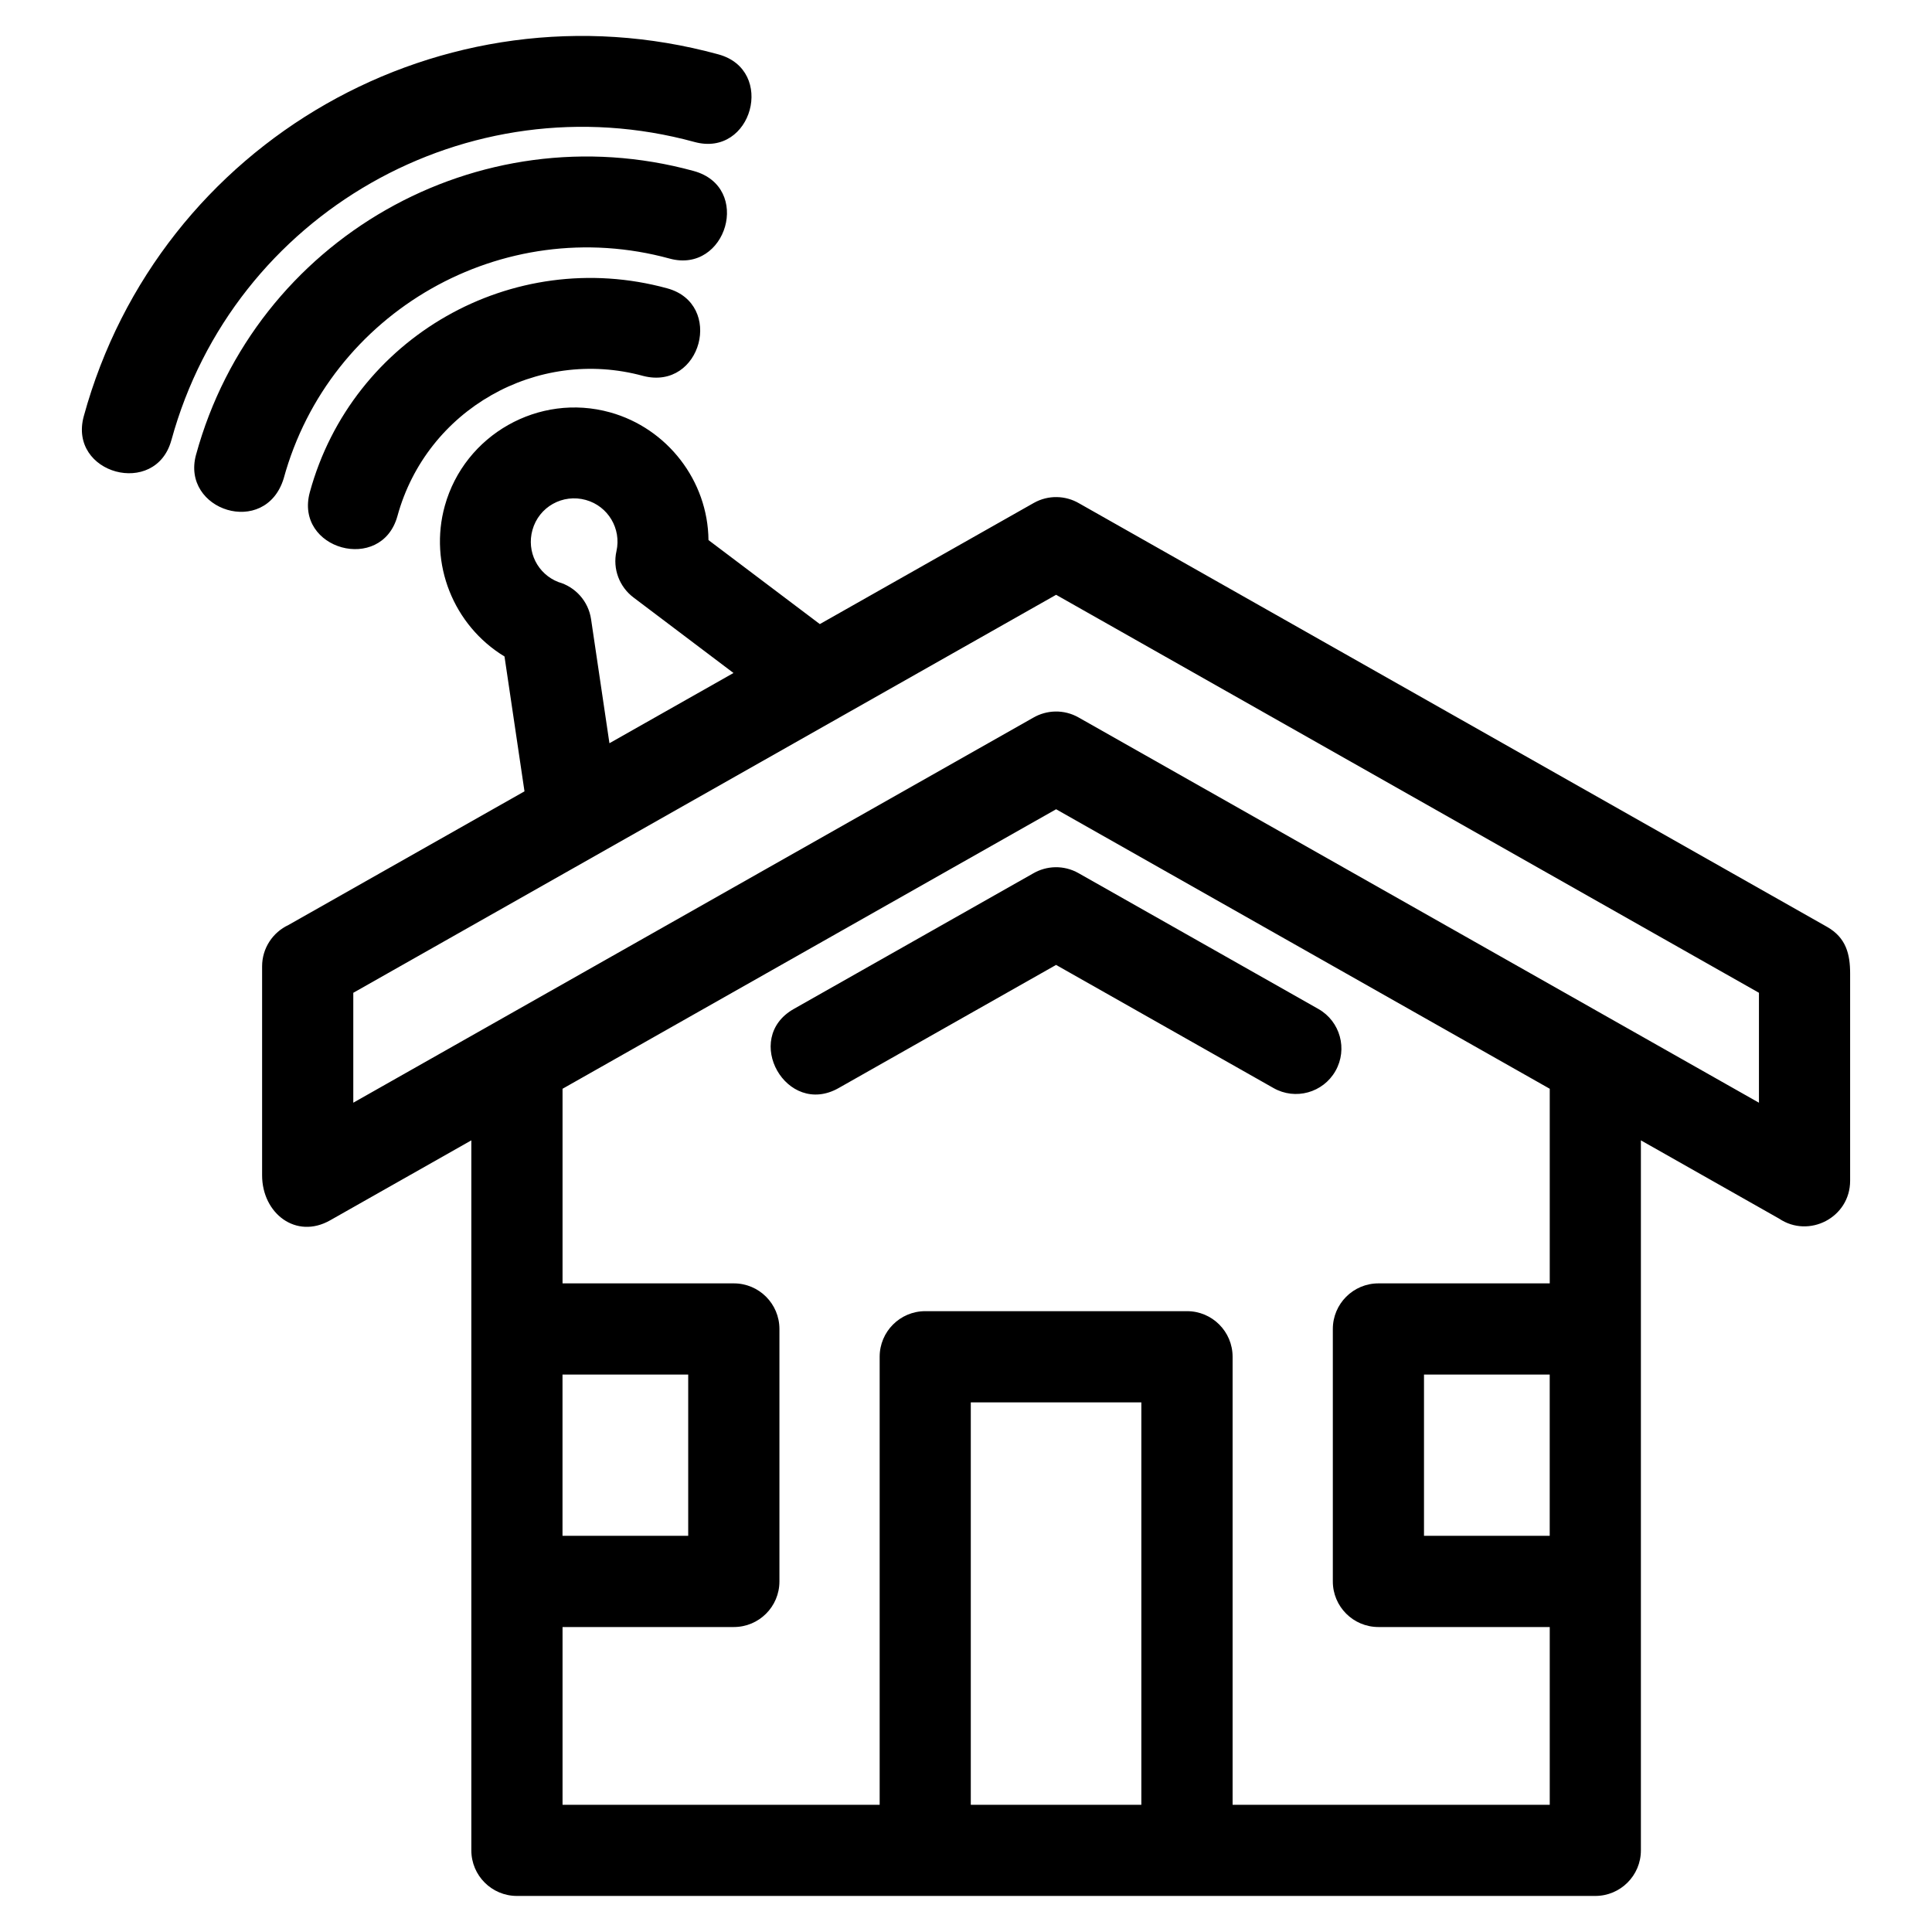
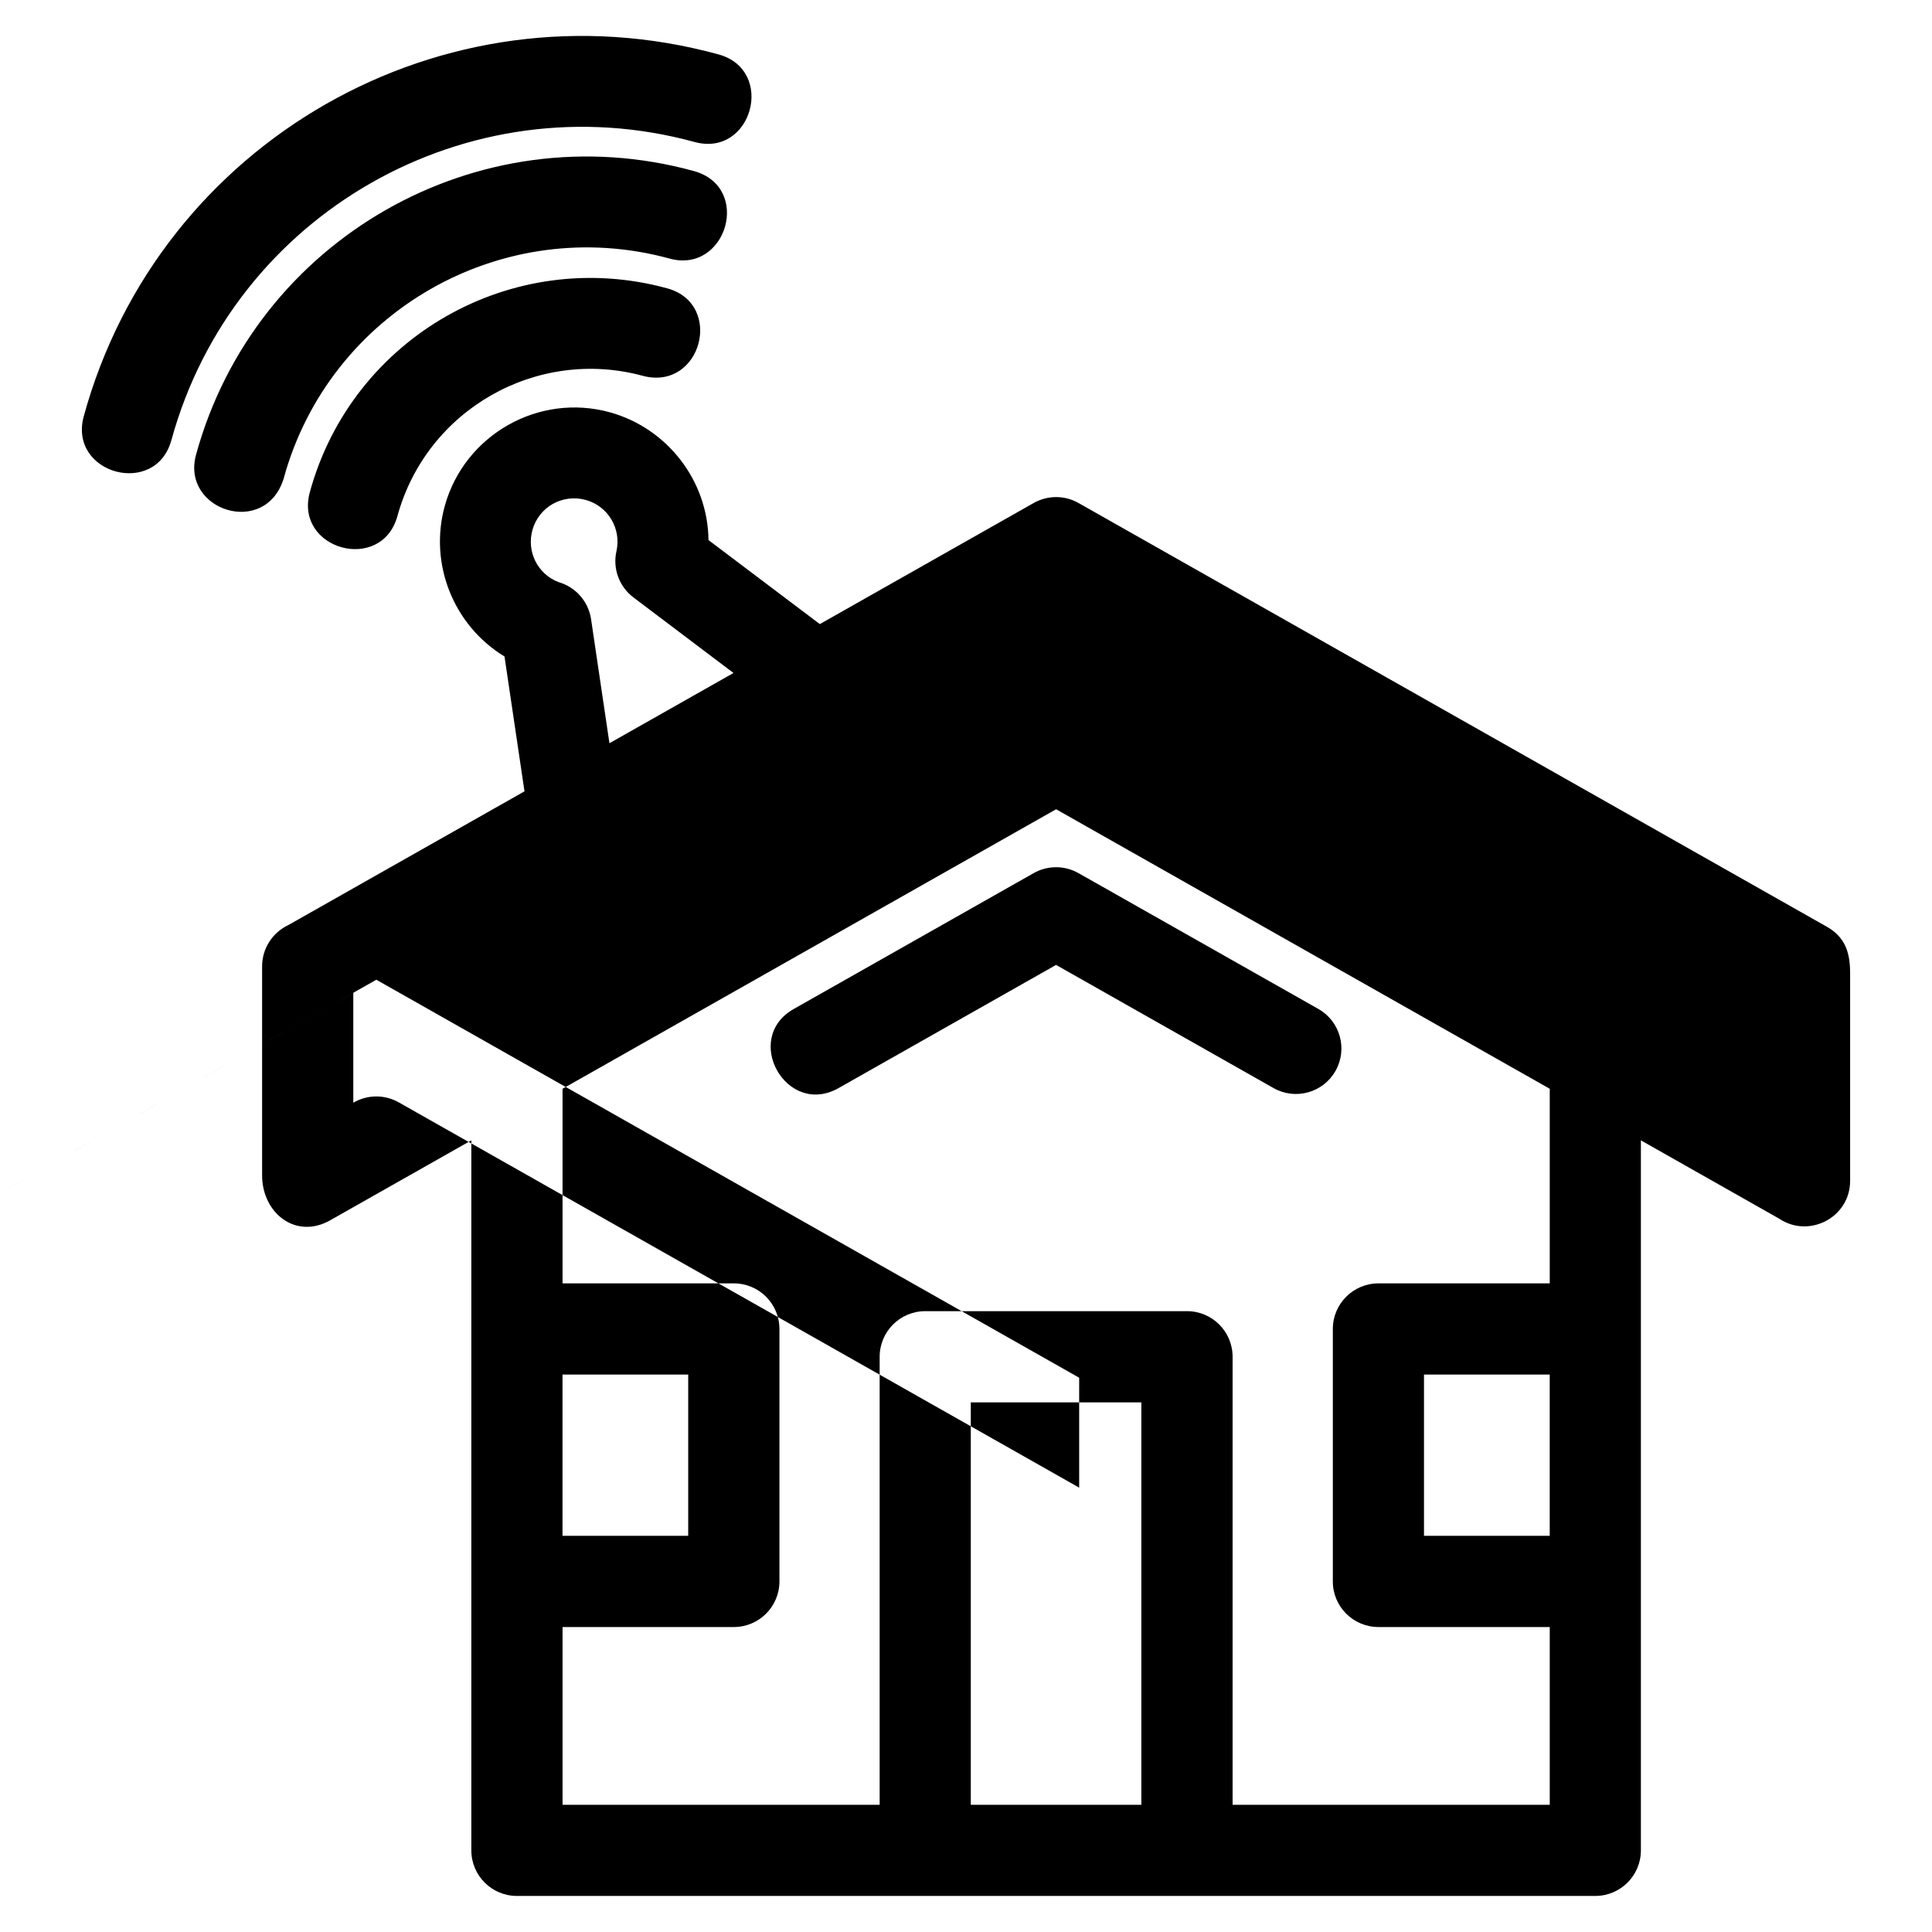
<svg xmlns="http://www.w3.org/2000/svg" fill="#000000" width="800px" height="800px" version="1.1" viewBox="144 144 512 512">
-   <path d="m423.88 358.46-130.8 74.074v51.574h45.398c6.672 0 12.078 5.414 12.078 12.086v66.906c0 6.672-5.41 12.078-12.078 12.078h-45.398v47.109h84.039v-118.73c0-6.676 5.414-12.086 12.086-12.086h69.367c6.672 0 12.078 5.41 12.078 12.086v118.73h84.047v-47.109h-45.398c-6.676 0-12.086-5.41-12.086-12.078v-66.906c0-6.672 5.41-12.086 12.086-12.086h45.398v-51.574zm130.81 192.55v-42.742h-33.316v42.742zm-261.62-42.742v42.742h33.312v-42.742zm108.2 114.02h45.199v-106.65h-45.199zm92.121-210.9c5.785 3.285 7.812 10.641 4.527 16.422-3.285 5.789-10.641 7.82-16.422 4.535l-57.625-32.633-57.625 32.633c-13.781 7.82-25.672-13.141-11.891-20.957l63.41-35.906c3.594-2.106 8.176-2.289 12.055-0.09zm-187.71-158.11c15.211 4.238 25.926 18.168 26.074 33.848l29.508 22.266 56.668-32.086c3.879-2.203 8.469-2.016 12.055 0.09l198.18 112.22c5.074 2.879 6.137 7.234 6.137 12.391v54.91c0 9.766-10.93 15.348-18.828 10.027l-36.621-20.738v188.16c0 6.672-5.414 12.078-12.086 12.078h-285.78c-6.672 0-12.078-5.41-12.078-12.078v-188.16l-37.418 21.191c-9.059 5.141-18.031-1.863-18.031-11.926v-55.375c0-4.844 2.852-9.02 6.961-10.949l62.574-35.434-5.297-35.738c-13.543-8.23-20.082-24.613-15.816-39.934 5.242-18.844 24.938-30.008 43.797-24.762zm-68.055 153.82v29.133l180.15-102.01c3.59-2.106 8.176-2.289 12.055-0.09l180.31 102.1v-29.133l-186.26-105.47c-62.082 35.156-124.17 70.312-186.25 105.47zm61.641-130.6c-6.137-1.707-12.449 1.805-14.164 7.957-1.602 5.754 1.379 11.676 6.898 13.805 4.426 1.254 7.934 5.012 8.645 9.867l4.863 32.836 32.875-18.613-26.523-20.031c-3.652-2.762-5.562-7.496-4.492-12.258 1.328-5.922-2.195-11.918-8.105-13.562zm-109.85-15.852c-4.16 15.27-27.379 8.949-23.219-6.324 19.957-72.895 95.285-115.87 168.19-95.91 15.27 4.16 8.949 27.379-6.324 23.219-60.035-16.434-122.2 18.969-138.64 79.016zm6.539 3.856c15.645-57.156 74.699-90.848 131.85-75.195 15.598 4.242 8.746 27.324-6.324 23.227-44.289-12.133-90.18 13.996-102.31 58.297-4.867 15.703-27.258 8.449-23.219-6.324zm30.152 9.926c11.242-41.055 53.645-65.258 94.703-54.02 15.133 4.125 9.082 27.145-6.324 23.227-28.195-7.723-57.434 8.914-65.16 37.121-4.231 15.312-27.379 8.891-23.219-6.324z" />
+   <path d="m423.88 358.46-130.8 74.074v51.574h45.398c6.672 0 12.078 5.414 12.078 12.086v66.906c0 6.672-5.41 12.078-12.078 12.078h-45.398v47.109h84.039v-118.73c0-6.676 5.414-12.086 12.086-12.086h69.367c6.672 0 12.078 5.41 12.078 12.086v118.73h84.047v-47.109h-45.398c-6.676 0-12.086-5.41-12.086-12.078v-66.906c0-6.672 5.41-12.086 12.086-12.086h45.398v-51.574zm130.81 192.55v-42.742h-33.316v42.742zm-261.62-42.742v42.742h33.312v-42.742zm108.2 114.02h45.199v-106.65h-45.199zm92.121-210.9c5.785 3.285 7.812 10.641 4.527 16.422-3.285 5.789-10.641 7.82-16.422 4.535l-57.625-32.633-57.625 32.633c-13.781 7.82-25.672-13.141-11.891-20.957l63.41-35.906c3.594-2.106 8.176-2.289 12.055-0.09zm-187.71-158.11c15.211 4.238 25.926 18.168 26.074 33.848l29.508 22.266 56.668-32.086c3.879-2.203 8.469-2.016 12.055 0.09l198.18 112.22c5.074 2.879 6.137 7.234 6.137 12.391v54.91c0 9.766-10.93 15.348-18.828 10.027l-36.621-20.738v188.16c0 6.672-5.414 12.078-12.086 12.078h-285.78c-6.672 0-12.078-5.41-12.078-12.078v-188.16l-37.418 21.191c-9.059 5.141-18.031-1.863-18.031-11.926v-55.375c0-4.844 2.852-9.02 6.961-10.949l62.574-35.434-5.297-35.738c-13.543-8.23-20.082-24.613-15.816-39.934 5.242-18.844 24.938-30.008 43.797-24.762zm-68.055 153.82v29.133c3.59-2.106 8.176-2.289 12.055-0.09l180.31 102.1v-29.133l-186.26-105.47c-62.082 35.156-124.17 70.312-186.25 105.47zm61.641-130.6c-6.137-1.707-12.449 1.805-14.164 7.957-1.602 5.754 1.379 11.676 6.898 13.805 4.426 1.254 7.934 5.012 8.645 9.867l4.863 32.836 32.875-18.613-26.523-20.031c-3.652-2.762-5.562-7.496-4.492-12.258 1.328-5.922-2.195-11.918-8.105-13.562zm-109.85-15.852c-4.16 15.27-27.379 8.949-23.219-6.324 19.957-72.895 95.285-115.87 168.19-95.91 15.27 4.16 8.949 27.379-6.324 23.219-60.035-16.434-122.2 18.969-138.64 79.016zm6.539 3.856c15.645-57.156 74.699-90.848 131.85-75.195 15.598 4.242 8.746 27.324-6.324 23.227-44.289-12.133-90.18 13.996-102.31 58.297-4.867 15.703-27.258 8.449-23.219-6.324zm30.152 9.926c11.242-41.055 53.645-65.258 94.703-54.02 15.133 4.125 9.082 27.145-6.324 23.227-28.195-7.723-57.434 8.914-65.16 37.121-4.231 15.312-27.379 8.891-23.219-6.324z" />
</svg>